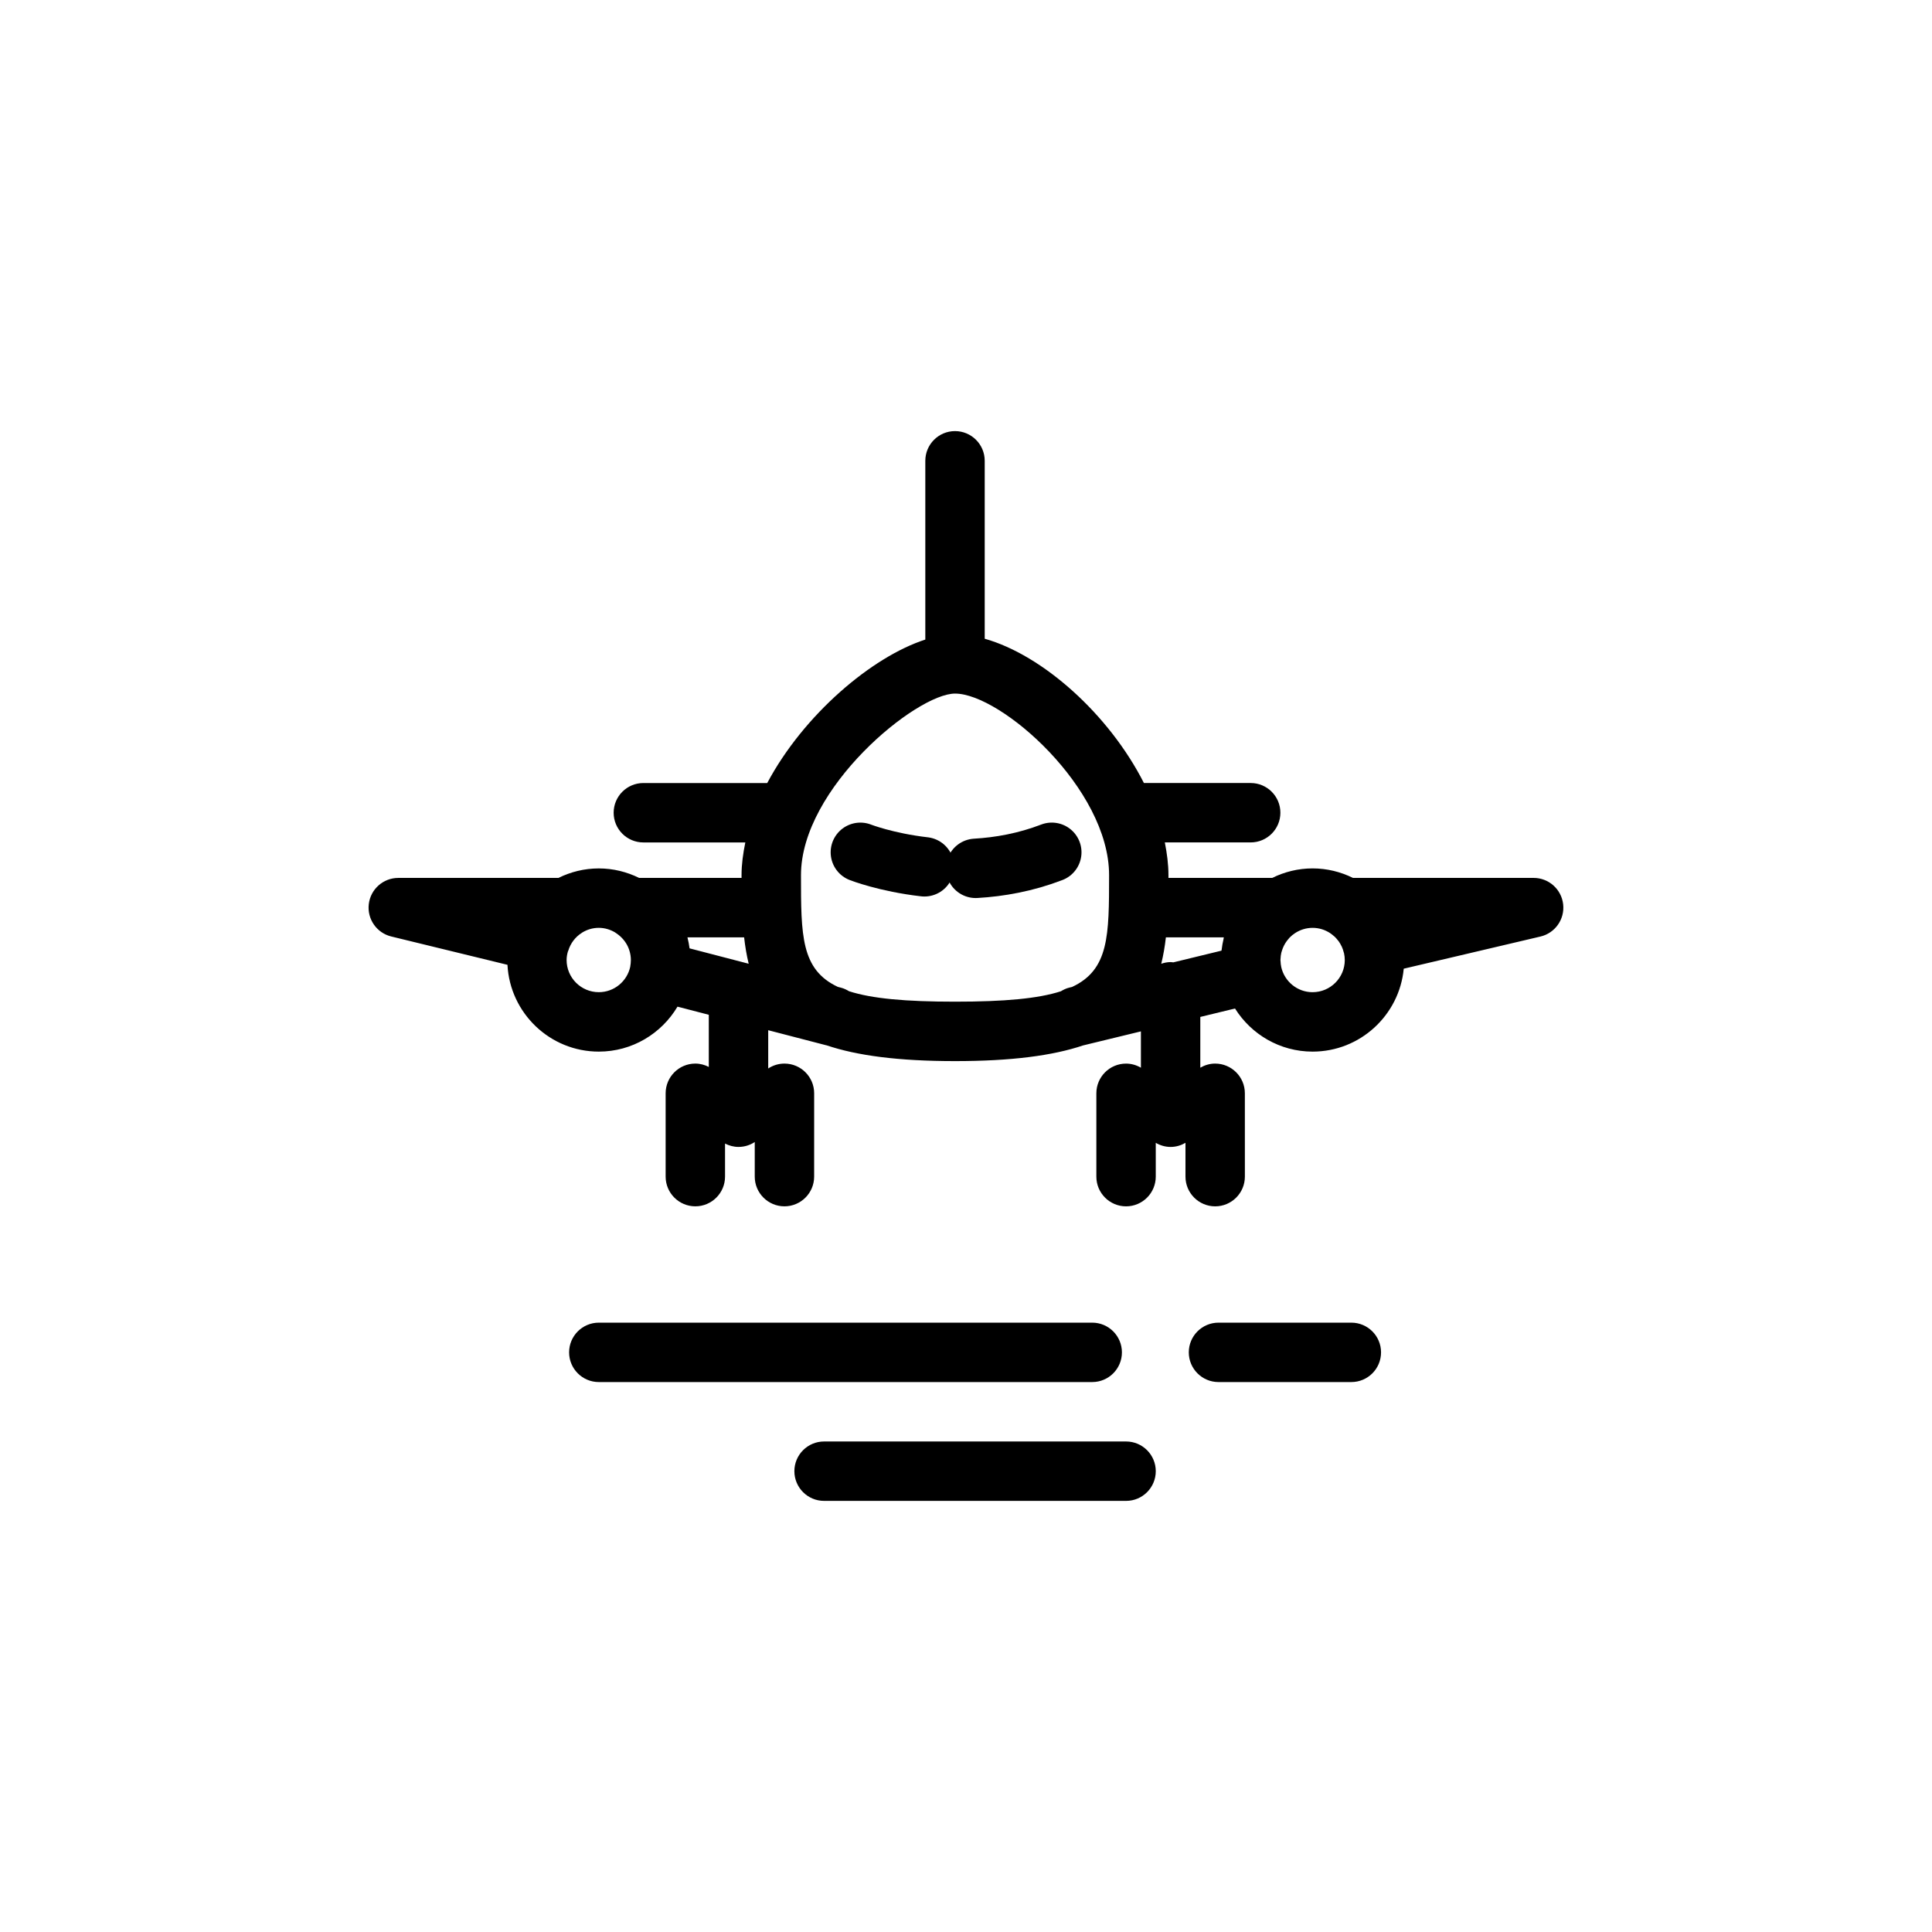
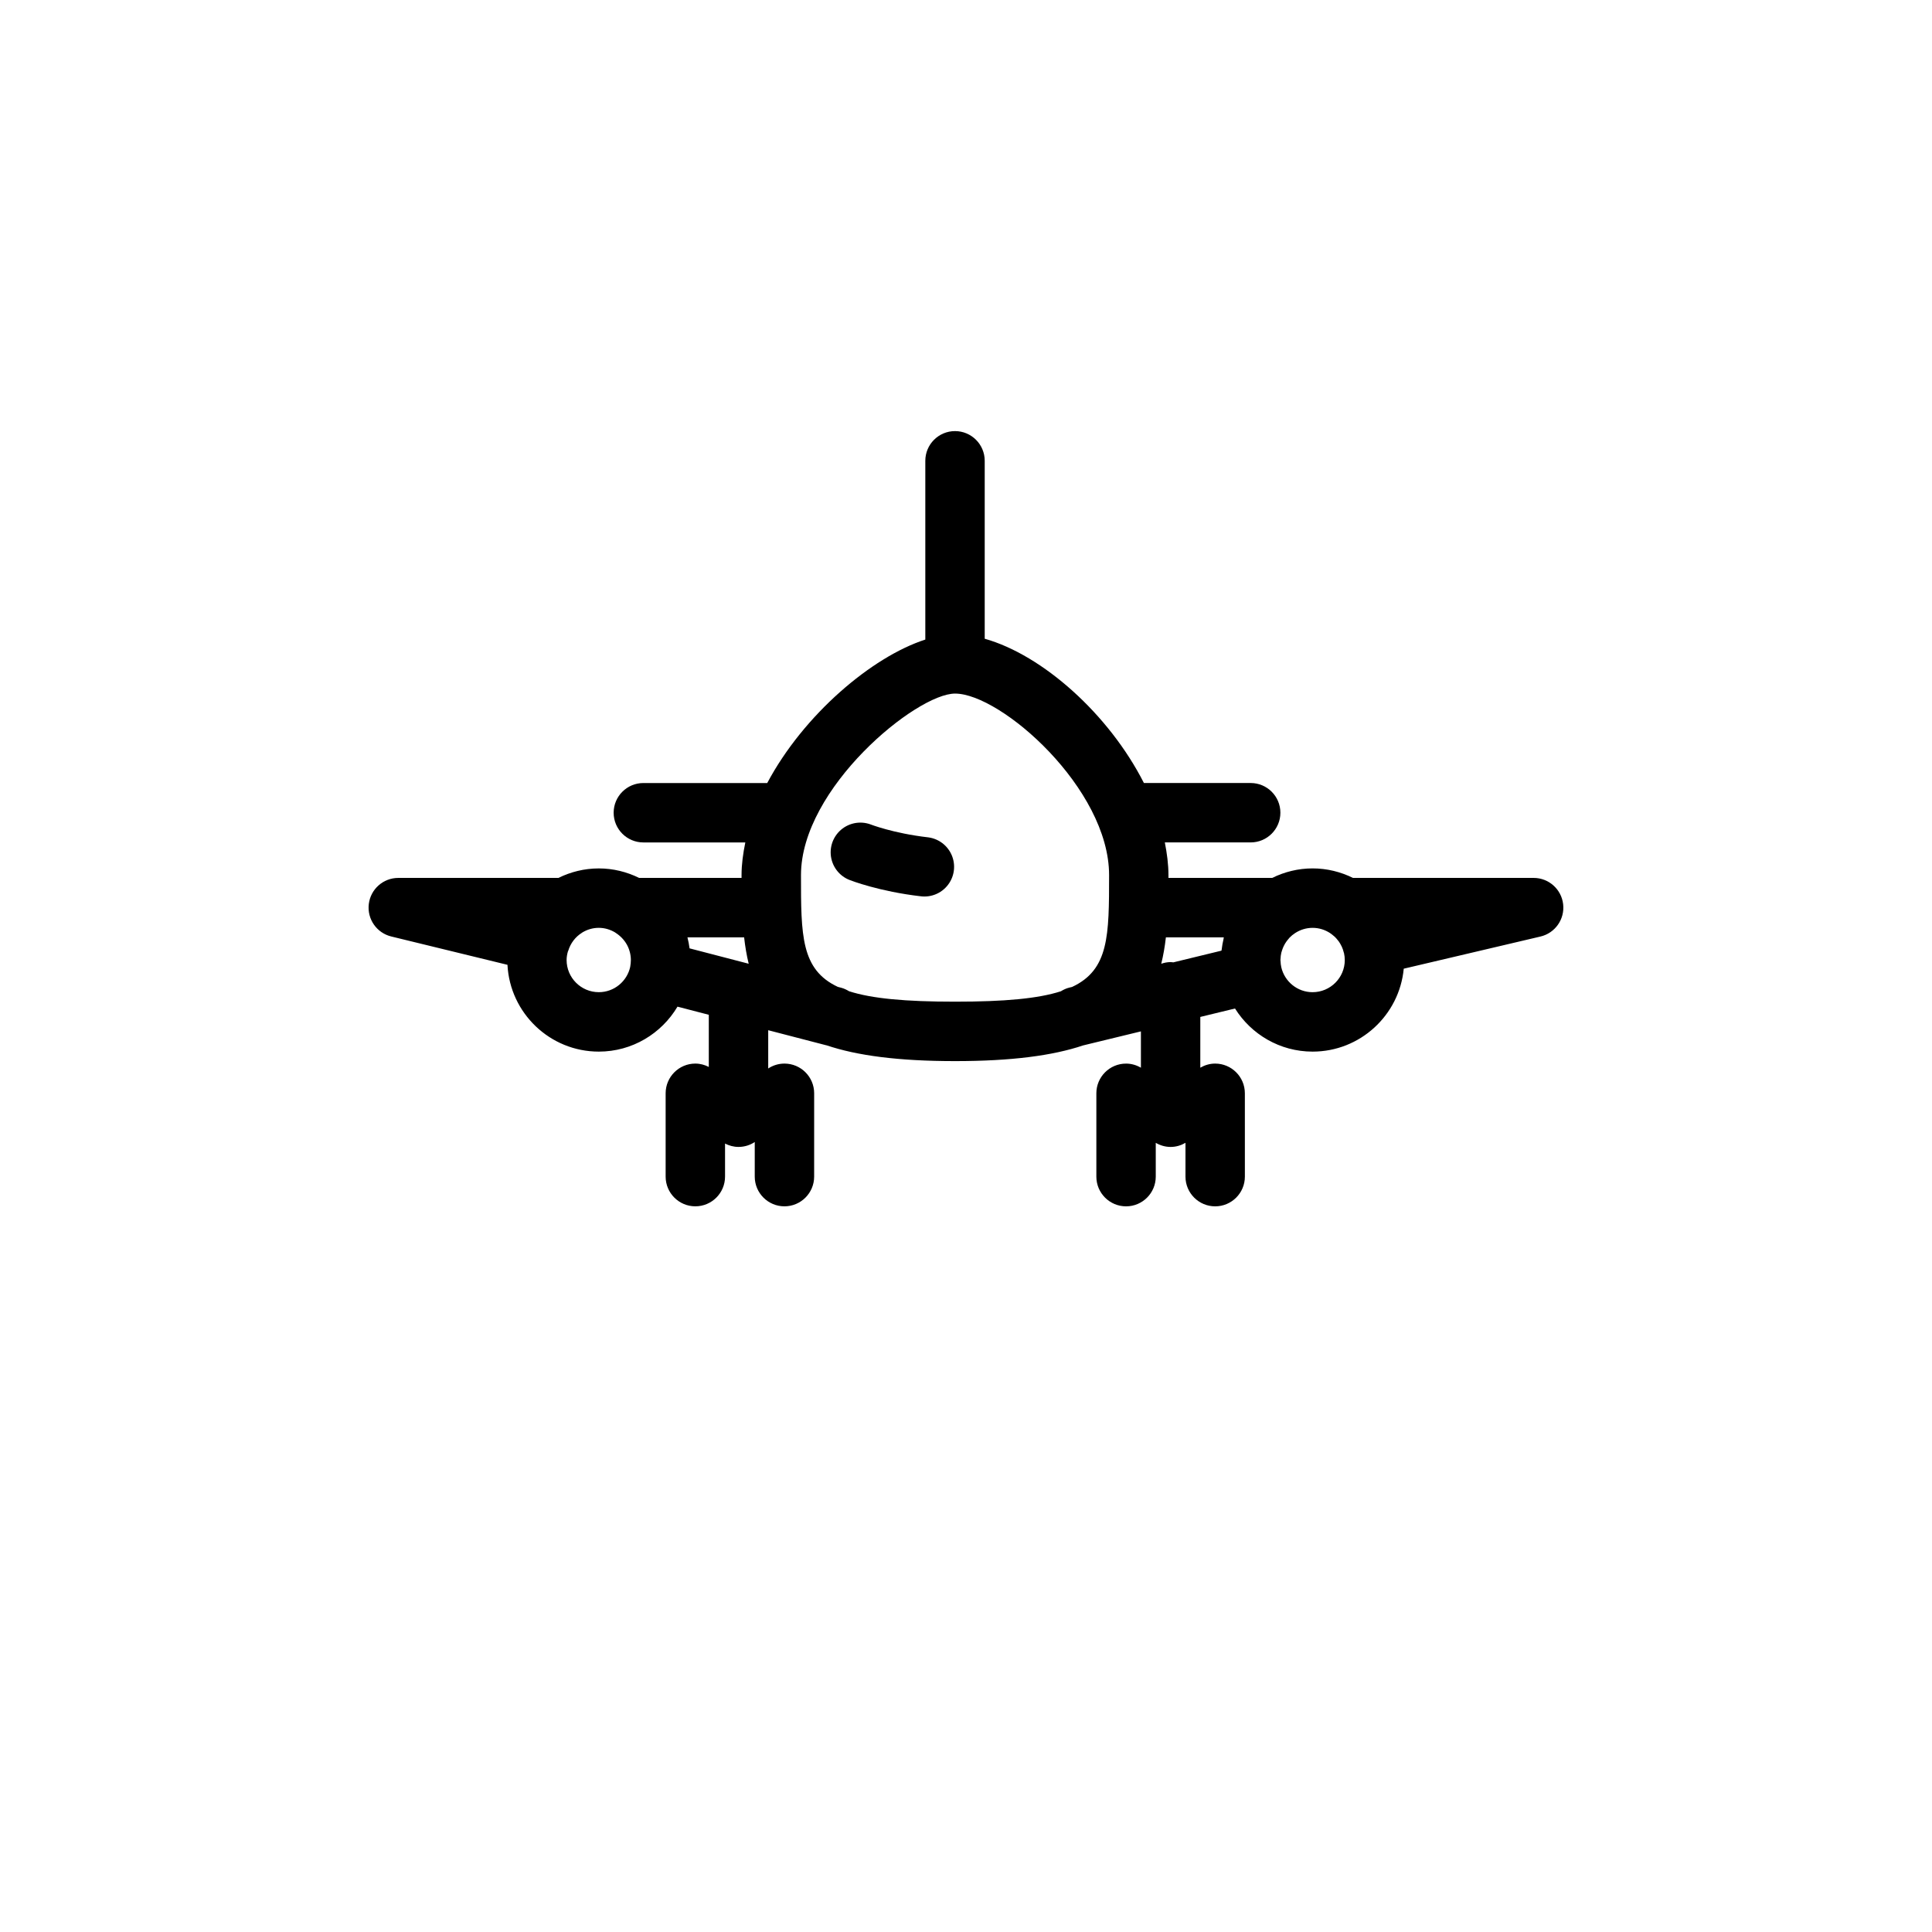
<svg xmlns="http://www.w3.org/2000/svg" width="800px" height="800px" version="1.1" viewBox="144 144 512 512">
  <g>
-     <path d="m500.56 384.53h-17.438c2.519-1.574 5.512-2.519 8.738-2.519 3.191 0 6.18 0.945 8.699 2.519z" />
-     <path d="m502.12 510.26h-35.207c-4.344 0-7.871-3.527-7.871-7.871s3.527-7.871 7.871-7.871h35.207c4.344 0 7.871 3.527 7.871 7.871 0.004 4.344-3.519 7.871-7.871 7.871z" />
-     <path d="m433.45 510.26h-130.76c-4.344 0-7.871-3.527-7.871-7.871s3.527-7.871 7.871-7.871h130.76c4.344 0 7.871 3.527 7.871 7.871 0.004 4.344-3.523 7.871-7.871 7.871z" />
-     <path d="m442.42 541.75h-80.031c-4.344 0-7.871-3.527-7.871-7.871s3.527-7.871 7.871-7.871h80.031c4.344 0 7.871 3.527 7.871 7.871s-3.523 7.871-7.871 7.871z" />
    <path d="m558.25 383.62c-0.461-3.973-3.824-6.965-7.82-6.965l-47.887-0.004c-3.231-1.594-6.848-2.516-10.691-2.516-3.84 0-7.457 0.922-10.691 2.516h-27.508v-0.742c0-2.867-0.391-5.762-0.961-8.66h22.754c4.344 0 7.871-3.527 7.871-7.871s-3.527-7.871-7.871-7.871h-28.297c-9.266-18.238-26.859-33.922-42.188-38.234v-47.156c0-4.344-3.527-7.871-7.871-7.871s-7.871 3.527-7.871 7.871v47.375c-14.172 4.582-32.242 19.895-41.895 38.02h-32.828c-4.344 0-7.871 3.527-7.871 7.871s3.527 7.871 7.871 7.871h27.023c-0.59 2.887-1 5.777-1 8.66v0.742h-27.145c-3.231-1.594-6.848-2.516-10.691-2.516-3.84 0-7.457 0.922-10.691 2.516h-42.441c-3.984 0-7.34 2.977-7.816 6.934-0.477 3.957 2.082 7.644 5.953 8.586l30.797 7.508c0.664 12.793 11.254 23.004 24.207 23.004 8.867 0 16.617-4.793 20.852-11.914l8.297 2.152v13.824c-1.074-0.551-2.273-0.891-3.566-0.891-4.344 0-7.871 3.527-7.871 7.871v22.086c0 4.344 3.527 7.871 7.871 7.871s7.871-3.527 7.871-7.871v-8.762c1.074 0.551 2.273 0.891 3.566 0.891 1.59 0 3.07-0.48 4.305-1.297v9.168c0 4.344 3.527 7.871 7.871 7.871s7.871-3.527 7.871-7.871l0.004-22.086c0-4.344-3.527-7.871-7.871-7.871-1.59 0-3.066 0.48-4.305 1.297v-10.141l15.359 3.988c0.031 0.008 0.066 0.004 0.098 0.012 8.105 2.738 19.102 4.188 34.047 4.188 14.906 0 25.883-1.441 33.98-4.168 0.008 0 0.02 0 0.027-0.004l15.258-3.707v9.629c-1.16-0.676-2.496-1.09-3.938-1.09-4.344 0-7.871 3.527-7.871 7.871v22.086c0 4.344 3.527 7.871 7.871 7.871s7.871-3.527 7.871-7.871v-8.961c1.16 0.676 2.496 1.09 3.938 1.09 1.441 0 2.773-0.414 3.938-1.09v8.961c0 4.344 3.527 7.871 7.871 7.871s7.871-3.527 7.871-7.871l-0.004-22.09c0-4.344-3.527-7.871-7.871-7.871-1.441 0-2.773 0.414-3.938 1.09v-13.453l9.199-2.234c4.293 6.848 11.891 11.426 20.559 11.426 12.605 0 22.992-9.664 24.156-21.977l36.223-8.52c3.894-0.914 6.481-4.598 6.019-8.57zm-247.23 16.547v0.035c-0.828 3.844-4.242 6.734-8.332 6.734-4.703 0-8.531-3.824-8.531-8.531 0-0.789 0.141-1.535 0.344-2.258 0.023-0.07 0.074-0.121 0.094-0.191 0.602-1.988 1.887-3.676 3.613-4.754 0.023-0.016 0.035-0.039 0.059-0.051 1.289-0.793 2.789-1.266 4.418-1.266 1.602 0 3.082 0.473 4.359 1.238 0.031 0.02 0.051 0.051 0.082 0.07 1.27 0.801 2.285 1.871 2.984 3.109 0 0.004 0.004 0.008 0.008 0.012 0.336 0.598 0.59 1.238 0.77 1.906 0.008 0.031 0.02 0.062 0.027 0.09 0.176 0.68 0.273 1.391 0.273 2.109 0.008 0.602-0.078 1.172-0.168 1.746zm15.723-4.844c-0.004-0.023-0.012-0.047-0.012-0.07-0.121-0.918-0.297-1.816-0.516-2.695-0.012-0.051-0.016-0.102-0.027-0.152h15.012c0.277 2.457 0.668 4.785 1.211 6.996zm101.37 10.227-0.73 0.176c-0.82 0.195-1.555 0.551-2.234 0.969-6.043 1.949-14.93 2.758-28.055 2.758-13.148 0-22.051-0.816-28.09-2.769-0.641-0.391-1.328-0.723-2.094-0.926l-0.879-0.227c-9.754-4.574-9.762-13.629-9.762-29.617 0-23.102 30.605-48.109 40.828-48.109 12.168 0 40.824 25.164 40.824 48.109-0.008 16.008-0.016 25.07-9.809 29.637zm40.125-12.645c-0.207 0.895-0.375 1.797-0.48 2.723-0.012 0.102-0.043 0.199-0.055 0.305l-12.766 3.102c-0.238-0.02-0.469-0.07-0.711-0.07-0.875 0-1.695 0.172-2.481 0.438 0.547-2.215 0.953-4.539 1.23-7h15.348c-0.039 0.164-0.047 0.34-0.086 0.504zm23.613 14.035c-4.059 0-7.445-2.852-8.305-6.652 0-0.008 0-0.02-0.004-0.031-0.121-0.527-0.152-0.984-0.176-1.453-0.004-0.133-0.039-0.262-0.039-0.395 0-0.082 0.023-0.16 0.023-0.246 0.016-0.574 0.086-1.137 0.211-1.68 0.055-0.223 0.133-0.441 0.203-0.656 0.129-0.406 0.285-0.801 0.473-1.176 0.105-0.211 0.215-0.426 0.34-0.625 0.238-0.398 0.516-0.766 0.82-1.121 0.117-0.133 0.215-0.285 0.344-0.414 0.438-0.453 0.934-0.859 1.473-1.211 1.34-0.875 2.93-1.391 4.641-1.391 1.691 0 3.262 0.508 4.59 1.363 0.336 0.215 0.641 0.469 0.941 0.723 0.113 0.098 0.238 0.18 0.348 0.289 0.301 0.289 0.562 0.602 0.816 0.93 0.078 0.098 0.164 0.188 0.238 0.293 0.27 0.379 0.496 0.785 0.699 1.199 0.027 0.062 0.066 0.113 0.094 0.176 0.219 0.484 0.395 0.984 0.516 1.5 0.02 0.082 0.059 0.16 0.082 0.242 0.125 0.586 0.203 1.191 0.203 1.816 0 4.695-3.824 8.52-8.531 8.52z" />
-     <path transform="matrix(3.936 0 0 3.936 148.09 148.09)" d="m64.655 57.426c1.616-0.094 3.364-0.404 5.123-1.08" stroke="#000000" stroke-linecap="round" stroke-linejoin="round" stroke-miterlimit="10" stroke-width="4" />
    <path transform="matrix(3.936 0 0 3.936 148.09 148.09)" d="m56.889 56.347s1.731 0.679 4.311 0.976" stroke="#000000" stroke-linecap="round" stroke-linejoin="round" stroke-miterlimit="10" stroke-width="4" />
  </g>
</svg>